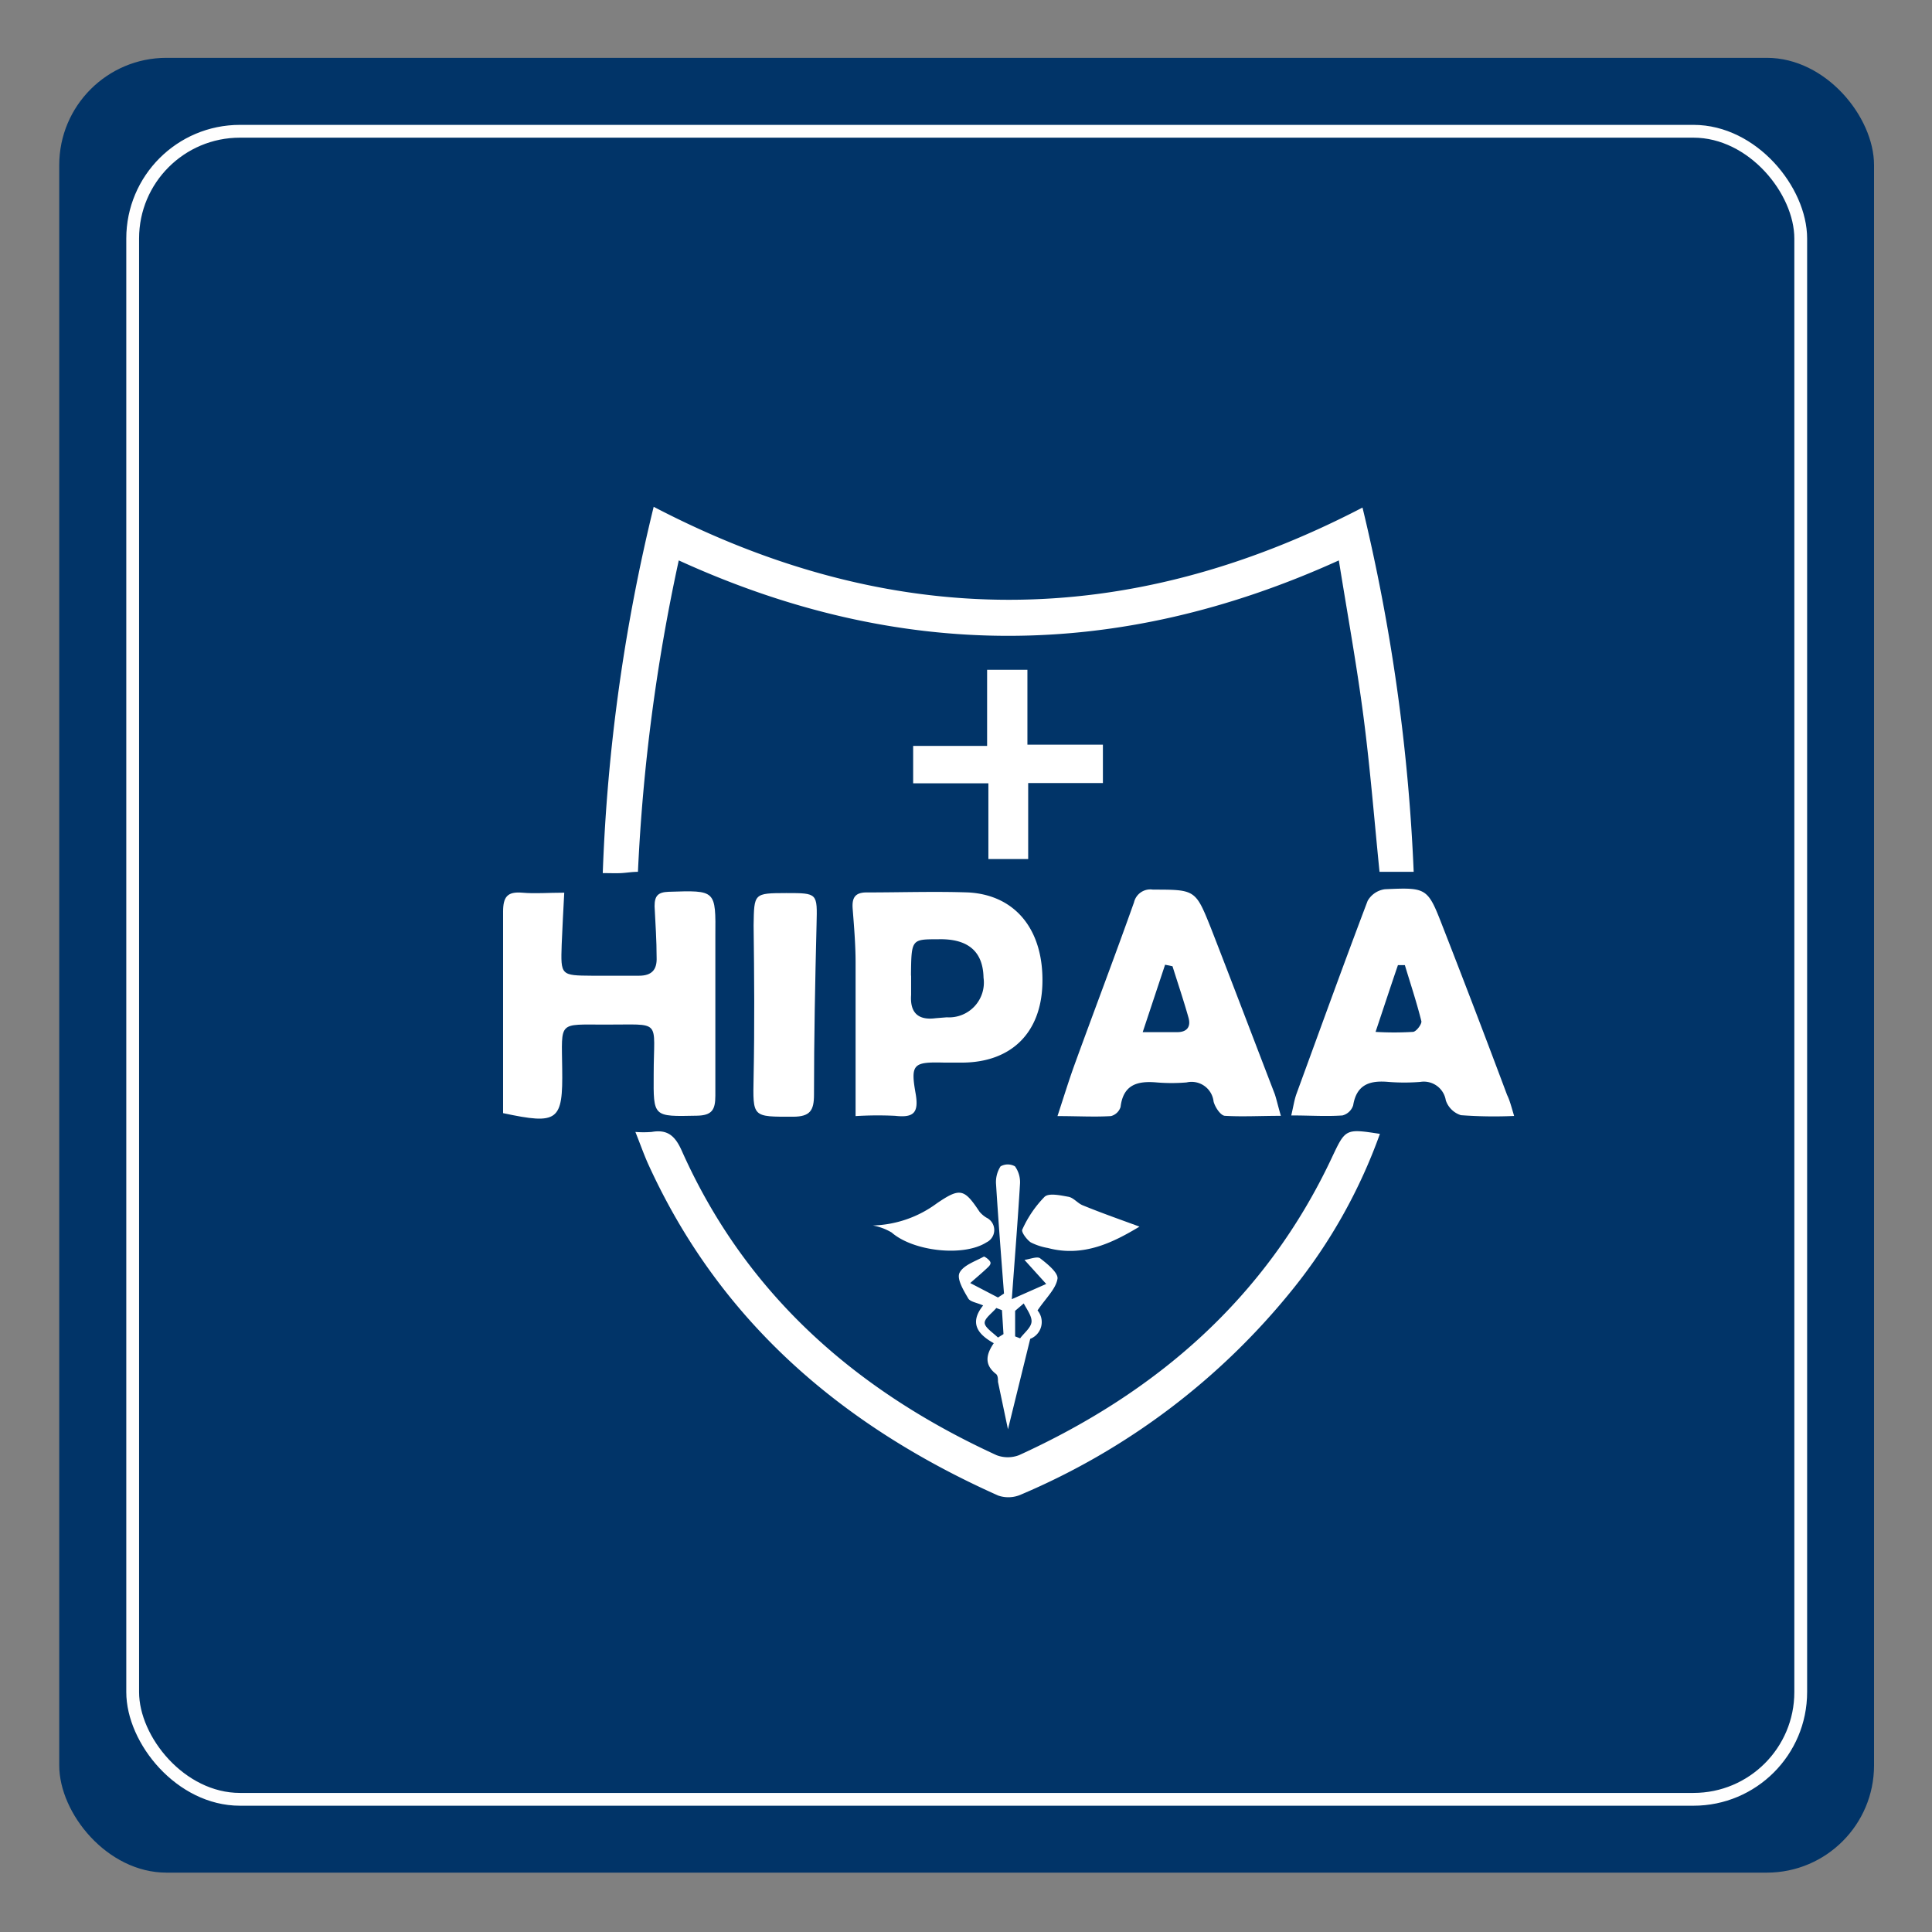
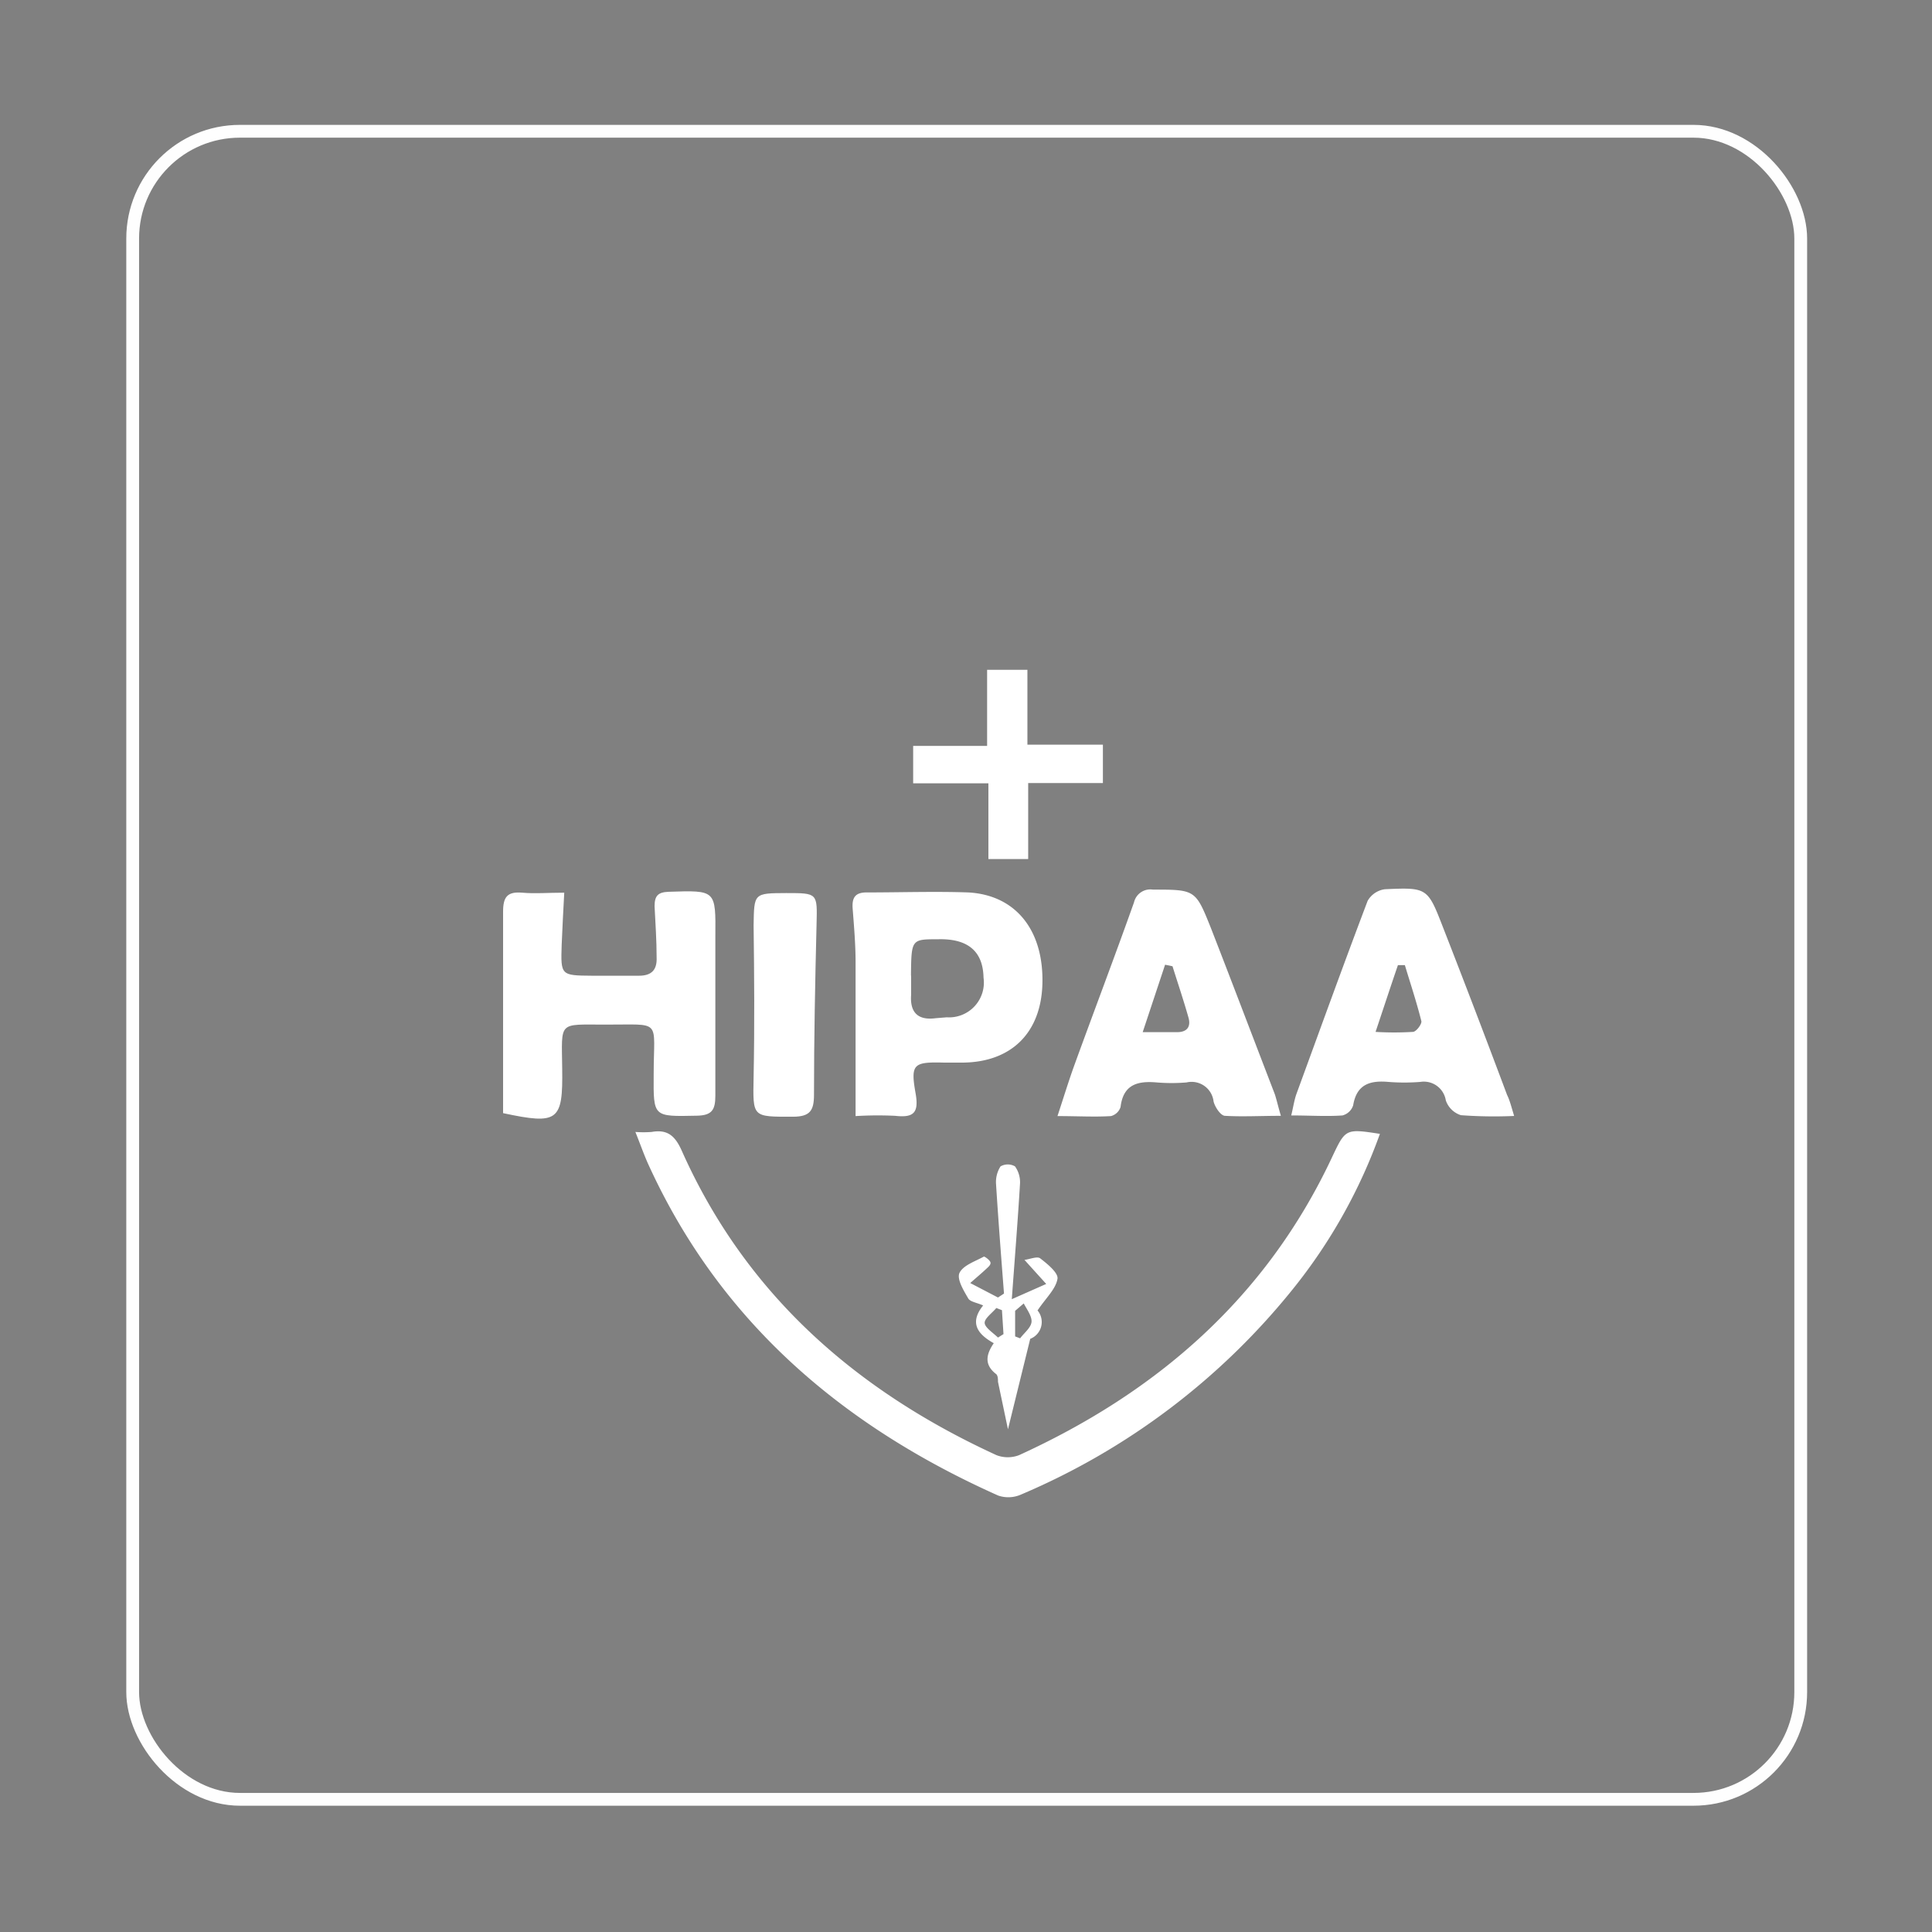
<svg xmlns="http://www.w3.org/2000/svg" id="Layer_1" data-name="Layer 1" viewBox="0 0 151 151">
  <rect x="0" y="0" width="151" height="151" fill="#808080" stroke="none" />
  <defs>
    <style>.cls-1{fill:#013468;}.cls-2{fill:none;stroke:#fefefe;stroke-miterlimit:10;}.cls-3{fill:#fff;}</style>
  </defs>
-   <rect class="cls-1" x="4.63" y="4.52" width="141.84" height="141.84" rx="8.38" />
  <rect class="cls-2" x="10.37" y="10.26" width="130.37" height="130.37" rx="8.38" />
-   <path class="cls-3" d="M51.09,39.61c18.56,9.68,36.9,9.68,55.4.06a147.09,147.09,0,0,1,4,28.47h-2.67c-.41-4.07-.73-8.1-1.25-12.1s-1.25-8-1.93-12.24c-17.3,7.85-34.36,7.87-51.59,0a145.49,145.49,0,0,0-3.19,24.34c-.48,0-.9.08-1.33.1s-.77,0-1.42,0A141.4,141.4,0,0,1,51.09,39.61Z" />
  <path class="cls-3" d="M49.66,88.47a8.45,8.45,0,0,0,1.27,0c1.25-.22,1.84.31,2.36,1.48,5,11.21,13.61,18.74,24.59,23.78a2.46,2.46,0,0,0,1.77,0c10.8-4.93,19.29-12.31,24.42-23.2,1.09-2.31,1.06-2.33,3.78-1.91A41.84,41.84,0,0,1,101,100.81a54.58,54.58,0,0,1-21.2,16,2.44,2.44,0,0,1-1.78.08C65.86,111.46,56.28,103.32,50.67,91,50.33,90.25,50.06,89.47,49.66,88.47Z" />
  <path class="cls-3" d="M39.32,87V85.32c0-4.69,0-9.38,0-14.06,0-1.16.33-1.59,1.5-1.49,1,.09,2,0,3.28,0-.07,1.4-.15,2.73-.2,4.06-.08,2.41-.07,2.41,2.38,2.43,1.22,0,2.44,0,3.66,0,1,0,1.42-.47,1.38-1.43,0-1.31-.09-2.63-.16-4,0-.81.26-1.1,1.1-1.13,3.71-.12,3.68-.15,3.65,3.51,0,4.14,0,8.28,0,12.43,0,1.11-.27,1.54-1.45,1.56-3.43.07-3.39.12-3.37-3.22,0-4.41.72-3.88-3.82-3.9-3.68,0-3.37-.3-3.33,3.44C44,87.62,43.63,87.92,39.32,87Z" />
  <path class="cls-3" d="M118.34,87.22a35.19,35.19,0,0,1-4.16-.06A1.83,1.83,0,0,1,113,86a1.74,1.74,0,0,0-2-1.44,15.79,15.79,0,0,1-2.48,0c-1.45-.13-2.49.19-2.76,1.83a1.19,1.19,0,0,1-.84.79c-1.25.09-2.5,0-4,0,.17-.71.24-1.22.41-1.69,1.83-5,3.66-10.07,5.56-15.08a1.83,1.83,0,0,1,1.35-.91c3.32-.15,3.34-.12,4.55,3q2.55,6.53,5,13.08C118,86,118.12,86.49,118.34,87.22Zm-10.83-6.57a24.29,24.29,0,0,0,2.91,0c.27,0,.72-.62.67-.84-.37-1.48-.85-2.92-1.29-4.38h-.54C108.72,77,108.17,78.68,107.51,80.65Z" />
  <path class="cls-3" d="M100.11,87.21c-1.58,0-3,.08-4.36,0-.34,0-.79-.68-.9-1.12a1.73,1.73,0,0,0-2.11-1.49,14.06,14.06,0,0,1-2.34,0c-1.49-.13-2.61.16-2.82,1.92a1.07,1.07,0,0,1-.75.71c-1.29.08-2.59,0-4.18,0,.51-1.55.9-2.83,1.36-4.09,1.53-4.21,3.12-8.39,4.62-12.61a1.31,1.31,0,0,1,1.48-1c3.31,0,3.33,0,4.53,3,1.68,4.31,3.32,8.64,5,13C99.79,86,99.9,86.5,100.11,87.21ZM91.64,75.52l-.58-.12-1.75,5.27c1.17,0,1.94,0,2.7,0s1.08-.42.88-1.13C92.51,78.19,92.06,76.86,91.64,75.52Z" />
  <path class="cls-3" d="M66.87,87.23c0-4.17,0-8.07,0-12,0-1.41-.12-2.82-.23-4.23-.06-.86.21-1.26,1.13-1.25,2.63,0,5.28-.09,7.9,0,3.75.2,5.93,3,5.8,7.19-.12,3.79-2.43,6.07-6.21,6.11-.48,0-1,0-1.46,0-2.4-.06-2.65.09-2.24,2.4.27,1.53-.15,1.92-1.59,1.76A28.55,28.55,0,0,0,66.87,87.23ZM71.21,76.3h0c0,.48,0,1,0,1.46-.1,1.4.56,2,1.92,1.82l.87-.07a2.72,2.72,0,0,0,2.87-3.1q-.06-3.1-3.57-3c-2.06,0-2.07,0-2.1,2.79Z" />
  <path class="cls-3" d="M61.45,69.8c2.47,0,2.43,0,2.37,2.45-.11,4.43-.2,8.87-.2,13.31,0,1.24-.31,1.71-1.62,1.72-3.22,0-3.16.08-3.1-3.1.08-4,.05-7.91,0-11.86C58.94,69.81,58.91,69.81,61.45,69.8Z" />
  <path class="cls-3" d="M77.25,61.22H71.37V58.3h5.78V52.35H80.3V58.2h5.9v3H80.36v5.94H77.25Z" />
  <path class="cls-3" d="M78.47,101.1c-.22-2.84-.44-5.68-.62-8.53a2.27,2.27,0,0,1,.35-1.41,1.14,1.14,0,0,1,1.13,0,2.13,2.13,0,0,1,.39,1.38c-.17,2.85-.4,5.69-.64,9l2.69-1.19-1.7-1.88c.44-.06,1-.3,1.23-.12.56.43,1.43,1.14,1.35,1.6-.13.79-.88,1.47-1.56,2.47a1.41,1.41,0,0,1-.57,2.22l-1.74,7.07L78,108c0-.22,0-.53-.19-.64-.89-.72-.74-1.5-.14-2.38-1.24-.69-1.94-1.57-.83-2.95-.49-.22-1-.28-1.16-.54-.36-.62-.91-1.51-.69-2,.29-.6,1.22-.9,1.91-1.28.07,0,.39.22.49.4s-.09.36-.22.48c-.43.41-.89.79-1.34,1.19L78,101.41Zm1.57.75-.7.6v2l.39.15c.31-.42.84-.82.89-1.27S80.25,102.33,80,101.85ZM78,104.54l.43-.27-.12-1.87-.44-.17c-.32.39-.94.82-.91,1.18S77.62,104.17,78,104.54Z" />
-   <path class="cls-3" d="M89.06,95.87c-2,1.2-4.36,2.42-7.16,1.67a4.69,4.69,0,0,1-1.34-.44c-.32-.22-.76-.82-.66-1a8.78,8.78,0,0,1,1.74-2.56c.34-.32,1.26-.11,1.88,0,.4.08.72.52,1.12.67C86.13,94.82,87.65,95.35,89.06,95.87Z" />
-   <path class="cls-3" d="M68.22,95.78a8.81,8.81,0,0,0,5-1.73c1.82-1.24,2.14-1.15,3.34.66a2.19,2.19,0,0,0,.54.46,1.07,1.07,0,0,1,0,1.93c-1.8,1.15-5.73.7-7.41-.77A4.42,4.42,0,0,0,68.22,95.78Z" />
</svg>